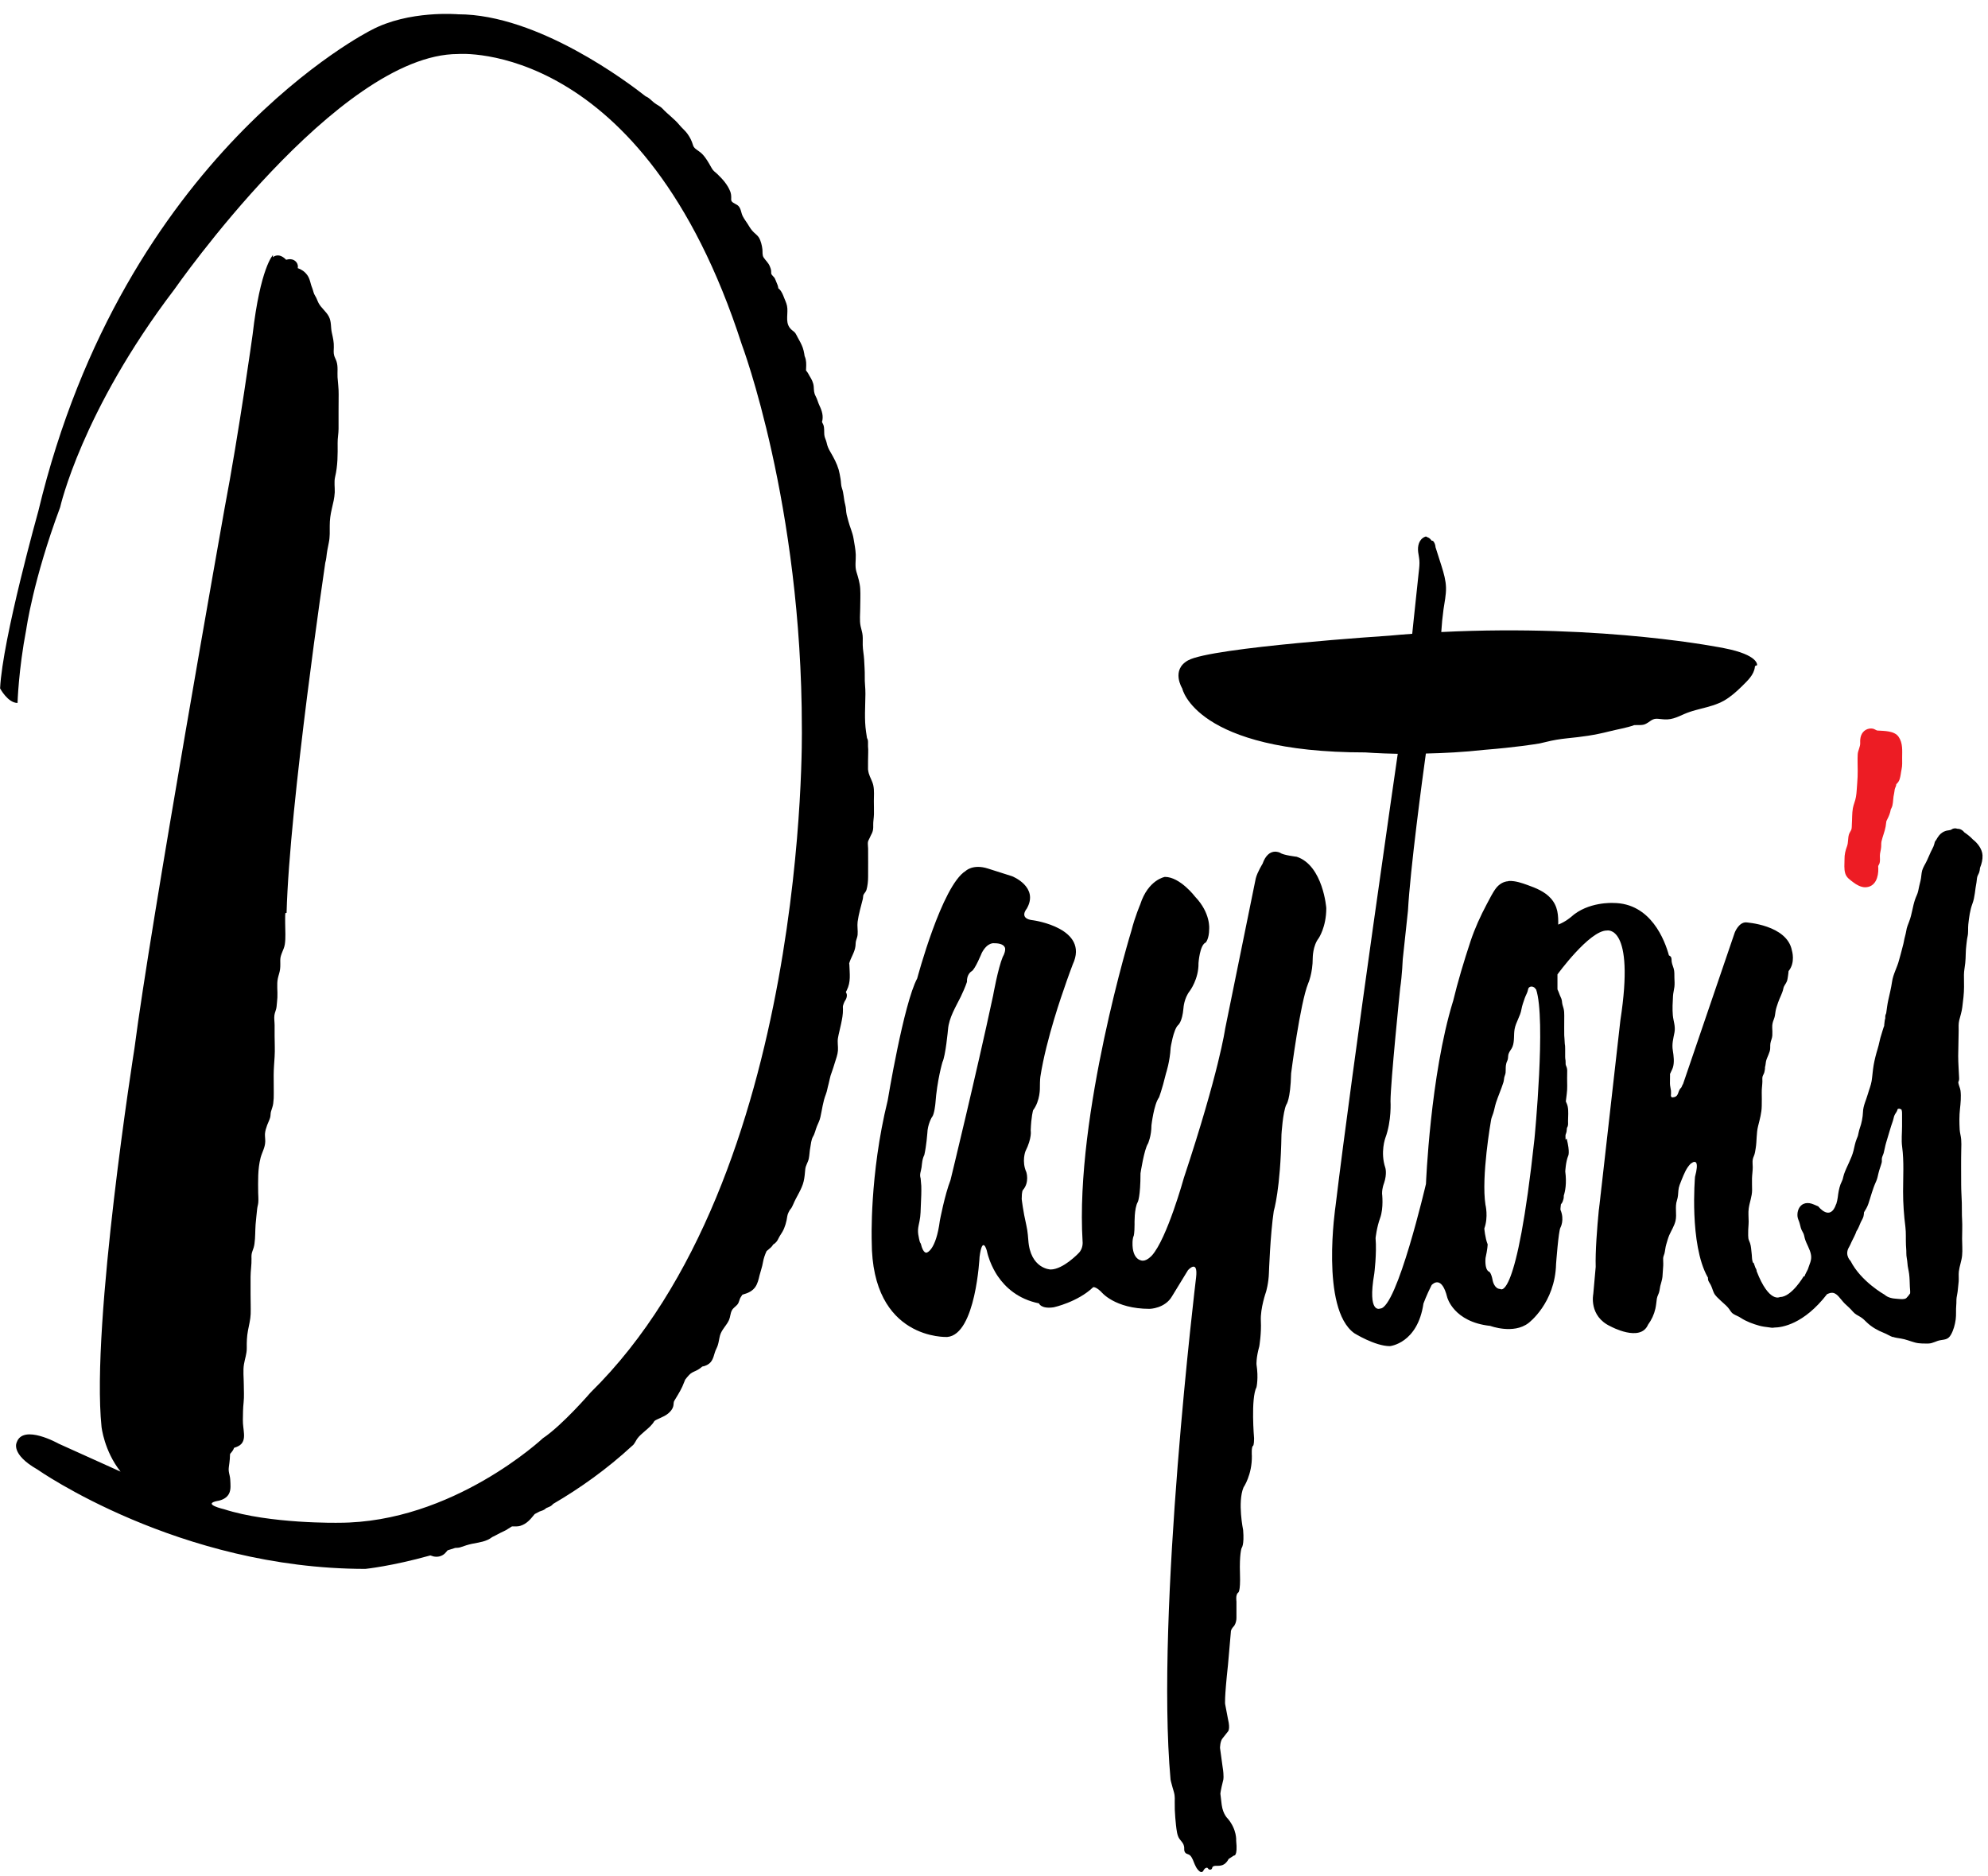
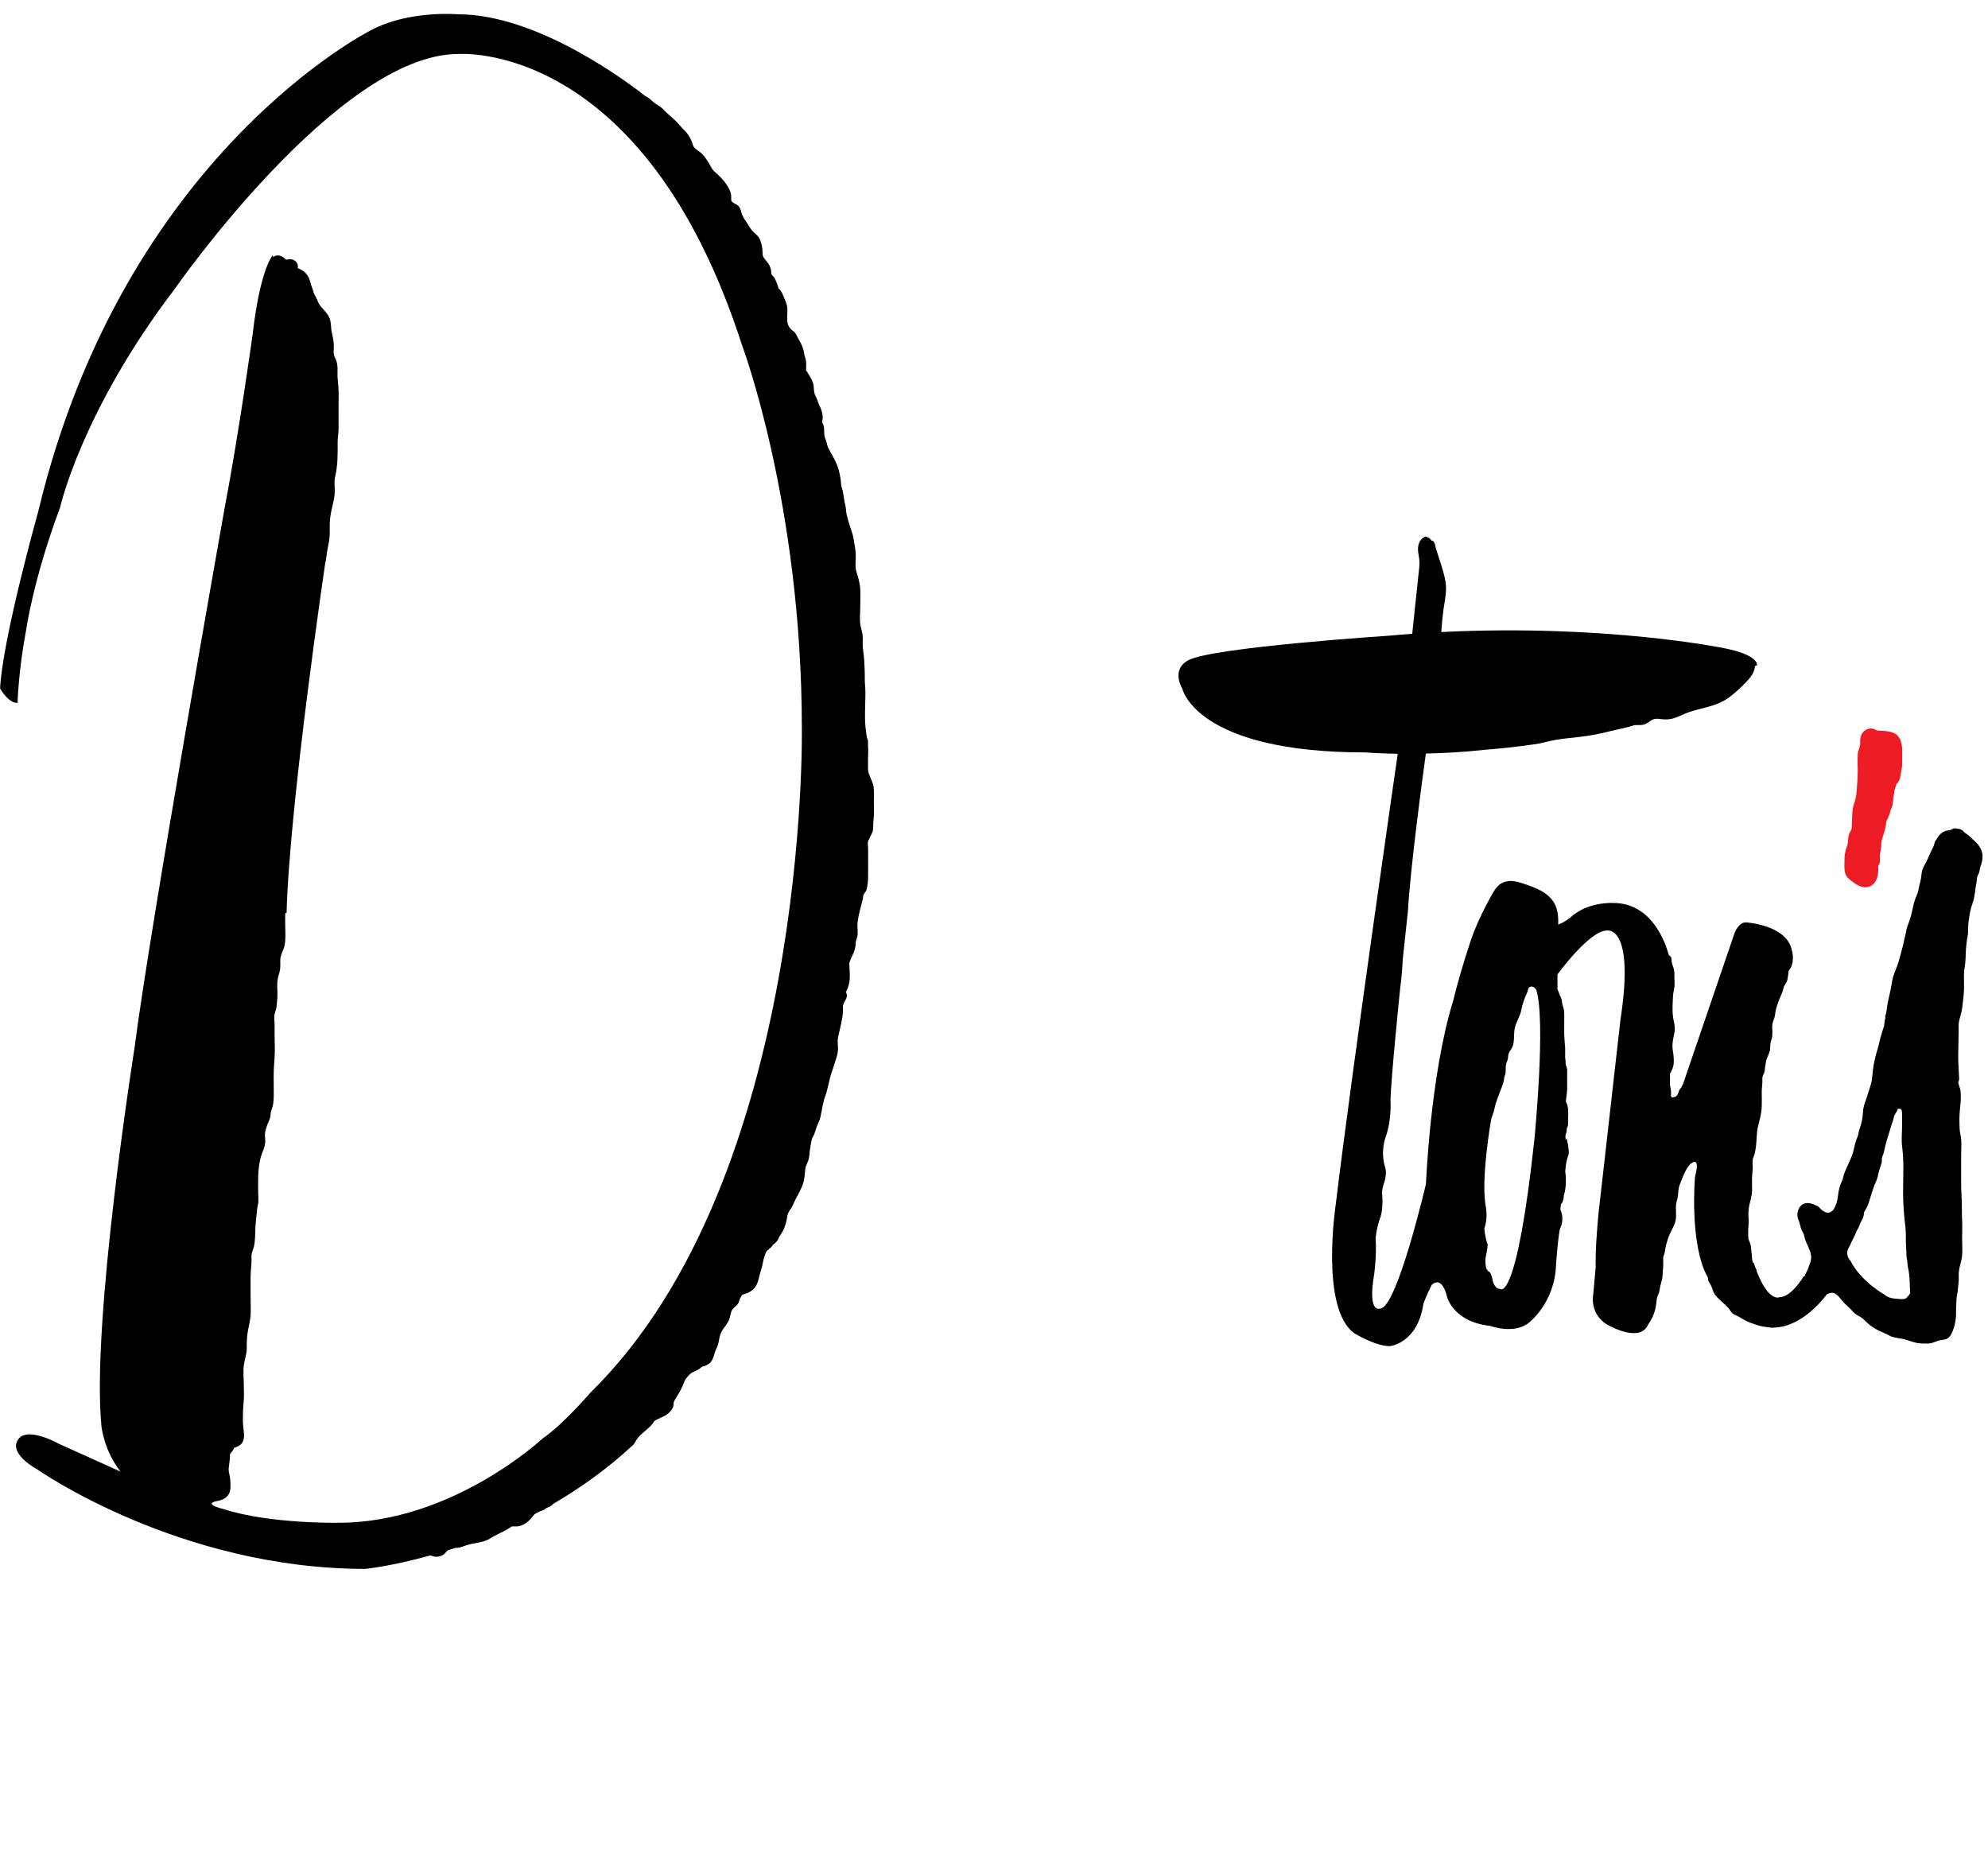
<svg xmlns="http://www.w3.org/2000/svg" version="1.1" id="Layer_1" x="0px" y="0px" viewBox="0 0 2142.1 2021.6" style="enable-background:new 0 0 2142.1 2021.6;" xml:space="preserve">
  <style type="text/css">
	.st0{fill:#ED1C24;}
</style>
  <path d="M941,846.2c-1-4.6-3.6-8.5-4.9-13c-0.4-1.4-0.6-2.9-0.8-4.3c0-6.1,0-12.2,0.2-18.2c0.1-2.2,0-4.4-0.2-6.5v-4.9  c0-1.6-0.4-3-1.1-4.1c-0.3-2.2-0.7-4.3-1-6.6c-2-13.3-0.8-27.6-0.7-41c0.1-6.2-0.9-12.3-0.7-18.5c0.1-6.3-0.4-12.4-0.7-18.7  c-0.3-5.1-1.4-10.3-1.5-15.4c-0.1-3.4,0.2-6.8-0.1-10.2c-0.3-3.6-1.5-6.7-2.2-10.2c-1.3-6.2-0.4-13.4-0.4-19.8  c0-6.8,0.4-13.8,0-20.6c-0.4-6.2-2.3-12.3-4.1-18.2c-1.8-5.9-0.5-12.3-0.7-18.4c-0.2-5.8-1.5-11.7-2.4-17.4  c-1.1-6.7-4-12.4-5.6-18.8c-0.5-2.3-1.3-4.5-1.8-6.8c-0.8-3.6-0.6-7.4-1.6-11c-1.6-5.7-1.5-12.2-3.5-17.6c-1.1-2.9-0.9-6.7-1.5-10.1  c-0.6-3.3-1.1-6.6-2-9.8c-2-6.8-5.3-12.9-8.8-18.9c-2.1-3.5-3.4-6.4-4.2-10.3c-0.6-3-2.3-5.4-2.5-8.5c-0.3-3.5,0.2-7-0.9-10.4  c-0.4-1.1-1.1-2.2-1.6-3.3c1.8-6,0.1-11.9-2.7-17.7c-1.6-3.3-2.3-6.8-4.1-10.1c-2-3.7-1.8-6.3-2.1-10.4c-0.4-4.5-2.3-7.9-4.6-11.6  c-0.9-1.6-1.7-3.3-2.9-4.7c-0.2-0.3-0.4-0.5-0.6-0.8c-0.1-0.1-0.1-0.1-0.2-0.2c0-0.1,0-0.3,0-0.5c0-0.7,0.1-1.4,0.1-2.1  c0.2-4.3,0.3-8.2-1.3-12.2c0,0-0.2-0.4-0.3-0.7c-0.1-0.8-0.3-2.3-0.4-2.5c-0.4-2.2-0.8-4.3-1.6-6.5c-1.4-3.9-3.4-7.5-5.5-11.2  c-0.8-1.5-1.5-3-2.4-4.4c-1.2-1.8-3.1-2.7-4.6-4.2c-6.4-6.2-3.7-14-4.1-22.4c-0.2-4.1-1.7-7.2-3.2-10.9c-1.5-3.7-2.6-7.2-5.5-10.1  c-1.6-1.6-0.9,0-1.2-2c-0.3-1.8-1.1-3.5-1.8-5.2c-0.6-1.5-1.2-3.1-1.9-4.5c-0.9-1.6-3.1-3.1-3.7-4.7c-0.3-0.8,0-2.5-0.2-3.4  c-0.2-1.9-0.9-3.5-1.6-5.2c-1.6-3.6-4.4-5.9-6.5-9.1c-1.6-2.5-1-5.8-1.3-8.8c-0.4-3.8-1.7-9.2-3.7-12.5c-1.8-3-5.1-4.9-7.3-7.6  c-2.1-2.5-3.3-4.7-5-7.4c-1.8-2.8-3.7-5.2-5.2-8.2c-1.8-3.5-1.7-7.7-4.5-10.8c-2-2.2-5.7-2.9-7.4-5.2c-0.8-1.1-0.5-2.6-0.5-3.9  c0-2.4-0.2-4.5-1.1-6.8c-2.9-7.3-8.1-13.1-13.8-18.6c-2.5-2.4-4.3-3.2-6-6.2c-2-3.5-3.9-7-6.2-10.3c-2.3-3.3-4.1-5.5-7.3-7.8  c-3-2.3-5.9-3.5-6.9-7.3c-1.2-4.2-3.2-8.1-5.7-11.6c-2.5-3.6-5.9-6.2-8.7-9.6c-5.4-6.6-12.4-11.4-18.2-17.6  c-2.7-2.9-6.1-4.1-9.1-6.5c-3.3-2.6-5.4-5.4-9.2-6.9c-18.1-14.3-115.8-88.4-202.1-88.4c0,0-53.2-4.7-93.9,17.2  c0,0-266.1,133-358.4,518.1c0,0-38.6,137.7-41.2,191c0,0,8.3,15.7,18.8,15.7c0,0,1-35.5,9.4-79.3c0,0,7.3-53.2,36.5-131.5  c0,0,23-103.3,123.1-234.8c0,0,176.3-253.6,305.7-253.6c0,0,199.3-16.7,305.7,313c0,0,64.7,171.6,64.7,413.4  c0,0,8.3,483.9-227.5,715.6c0,0-30.6,35.5-51.5,49.4c0,0-97.1,91.1-220,91.1c0,0-74.2,1.4-123.6-14.6c0,0-24.2-5.5-7.2-8.9  c0.4-0.1,0.8-0.1,1.2-0.2c4.6-1,9-3.2,11.3-7.5c2.4-4.6,1.6-10.2,1.4-15.1c-0.1-3.2-1.2-6.2-1.6-9.3c-0.4-2.9,0.4-6,0.7-9.1  c0.3-2.6,0.6-5.1,0.6-7.7c0-2,0.2-1.9,1.5-3.4c0.8-1,1.6-2,2.2-3.2c0.2-0.6,0.5-1.1,0.7-1.7c1.7-0.5,4.2-1.6,4.5-1.8  c5.5-2.7,6.6-7.8,6.2-13.5c-0.3-5-1.3-9.8-1.2-14.8c0.1-6.4,0.1-12.6,0.8-18.9c0.7-6.3,0.2-12.8,0.2-19.2c0-7-1-15.1,0.2-22  c1-6.1,3.1-11.1,3-17.4c-0.1-6.5,0.1-12.4,1.3-18.8c1.1-5.9,2.7-11.9,2.9-17.8c0.2-7-0.1-14-0.1-21c0-6.4,0-12.8,0-19.1  c0-6.6,1.2-12.9,1-19.5c-0.1-3-0.1-5.3,1-8.1c1.1-2.7,1.8-5.1,2.2-8c1-6.9,0.7-13.7,1.2-20.6c0.4-5.7,1.2-11.4,1.7-17  c0.2-2.2,1-4.4,1.2-6.7c0.3-3.5,0-7-0.1-10.5c-0.1-12.8-0.6-25.4,2.6-37.9c1.6-6,4.8-10.8,5-17.2c0.1-2.8-0.4-5.6-0.3-8.4  c0.2-3.3,1.3-6.5,2.4-9.6c1-2.7,2.4-5.3,3.2-8.1c0.6-2.1,0.3-4.4,0.9-6.4c0.8-3,2-5.5,2.4-8.7c0.5-3.7,0.7-7.5,0.6-11.3  c-0.1-6.4-0.1-12.8-0.1-19.2c0-6.7,0.6-13.1,1-19.8c0.5-7.5,0-15.1,0-22.7c0-3.8,0-7.6,0-11.4c0-3.5-0.7-7.3-0.2-10.8  c0.4-3.1,2-5.8,2.3-9c0.3-3.3,0.7-6.7,0.9-10.1c0.4-6.8-0.9-13.8,0.5-20.5c0.7-3.4,2-6.5,2.4-10c0.4-3.3,0.2-6.5,0.2-9.8  c0-6.1,4-10.9,4.9-16.9c1.1-7,0.4-14.7,0.4-21.8c0-3.1-0.1-6.2,0-9.3c0-0.9,0.1-1.7,0.2-2.6l1.3-0.2  c3.1-116.9,41.7-377.3,41.7-377.3v0c0.5-1.8,0.9-3.5,1.1-5.4c0.6-5.6,1.5-10.7,2.7-16.2c1.3-6.2,1-12.2,1-18.5  c0-6.2,0.8-11.8,2.2-17.8c1.4-5.9,2.9-11.8,3.2-17.9c0.2-5.6-0.9-11.2,0.4-16.7c2.9-12.2,2.8-24,2.7-36.5c-0.1-5.2,1-10.1,1-15.3  c0-6.3,0-12.5,0-18.8c0-6.1,0-12.1,0.1-18.2c0.1-6.4-0.8-12.4-1.2-18.6c-0.3-5.7,0.7-11.4-1.1-17c-0.7-2.2-2-4.3-2.6-6.6  c-0.7-2.8-0.4-5.8-0.3-8.6c0.2-5.5-0.9-10.2-2.1-15.5c-1.4-6-0.3-12-3.3-17.7c-2.9-5.5-8.3-9.2-11.1-14.6c-1.3-2.5-2-5.2-3.6-7.6  c-1.8-2.7-2-5.5-3.2-8.5c-2-4.7-2.2-9.7-5.4-14c-2.6-3.6-6.1-6-10.2-7.4c0.1-0.5,0.2-1.1,0.2-1.6c0-4.5-3.7-7.8-8-8  c-1.6-0.1-3.2,0.2-4.7,0.6c-1.5-1.6-3.2-2.9-4.9-3.7c-3.1-1.6-6.9-1.2-9.4,1l0.1-2.4c0,0-13.6,13.6-21.9,85.6  c0,0-14.6,105.4-30.3,187.8c0,0-80.3,450.8-97,581.2c0,0-47,296.3-35.5,408c0,0,2.8,25.9,20.5,48.2l-66.7-30.1  c0,0-38.3-21.6-45.2-1.4c0,0-7,12.5,22.3,29.2c0,0,152.3,107.1,353.4,107.1c0,0,28.1-2.8,70-14.5c1.2,0.4,2.3,0.8,3.5,1.1  c4.4,0.9,8.7-0.1,12-3.1c1.4-1.3,2.1-2.5,3.1-3.5c2.7-0.8,5.4-1.7,8.2-2.6c2.1-0.1,4.2-0.1,6.2-0.9c4-1.4,7.6-2.6,11.8-3.5  c8.1-1.7,15.3-2.2,21.9-7.3c4.3-2,8.2-4.4,12.5-6.3c2.8-1.2,5.1-3.1,7.8-4.6c0.3-0.2,0.6-0.4,1-0.6c3.1,0,6.2,0.3,9-0.6  c6.7-2.1,10.6-6.7,14.8-11.9c0.2-0.3,0.5-0.5,0.7-0.8c1.7-0.9,3.4-1.8,5.1-2.7c2.3-0.8,4.7-1.4,6.7-3.2c0.3-0.3,0.5-0.5,0.7-0.6  c0.1,0,0.4-0.1,0.8-0.3c1.3-0.6,2.6-1,3.8-1.7c1-0.6,2-1.5,2.7-2.4c28.8-16.8,57.9-37.4,85.4-62.8c0.4-0.3,0.8-0.6,1.1-1  c1.8-2.1,2.7-4.5,4.3-6.7c2-2.8,5.2-5.4,7.8-7.7c4.3-3.7,7.8-6.5,10.5-11.1c1.8-1.5,4.7-2.4,6.6-3.4c2.9-1.4,5.5-2.5,8.1-4.6  c2.5-2.1,4.7-4.5,5.6-7.8c0.5-1.6,0.3-3.4,0.7-4.9c0.3-1.1,1-1.8,1.6-3c3.6-6,7.1-11.5,9.5-18.2c0.3-0.9,0.7-1.8,1.1-2.7  c1.3-1.7,2.6-3.3,4.1-4.9c2.5-2.6,3.8-3,7.1-4.5c2.7-1.2,5-2.8,7.2-4.7c0.8-0.2,1.7-0.4,2.5-0.6c7.7-2.6,9-7.5,11.1-14.7  c0.8-2.8,2.4-5.1,3.2-7.9c1.1-3.5,1.4-7.1,2.4-10.6c1.8-6.1,7-10.5,9.6-16.3c1.5-3.4,1.4-7.2,3.1-10.4c1.4-2.7,4.1-4.1,6-6.4  c2.1-2.6,1.9-5.6,3.8-8.2c0.5-0.7,1-1.5,1.5-2.3c0.6-0.2,1.2-0.4,1.8-0.6c4.7-1.3,9.3-3.6,12.2-7.8c2.5-3.7,3.5-8.1,4.5-12.4  c1.2-4.8,2.9-9.2,3.7-14.1c0.7-4.2,2.1-8.2,3.9-12.1c1.5-1.4,3.3-2.6,4.9-4.2c0.8-0.8,1.6-1.8,2.2-2.9c0.1,0,0.1-0.1,0.2-0.1  c2.6-1.5,4.4-3.9,5.6-6.6c1.2-2.5,2.7-4.5,4.1-6.9c2.8-4.7,4.6-11.4,5.3-16.8c0.4-2.6,1.6-4.8,2.9-7c1.7-1.8,2.7-3.9,3.6-6.1  c3.4-8.2,9.2-16,11.2-24.7c1-4.2,1.3-8.7,1.7-13c0.4-4.1,3-7.4,3.8-11.4c0.8-3.9,0.8-8,1.6-11.9c0.7-3.7,1-8.3,2.8-11.5  c2.2-3.6,2.8-7.7,4.4-11.5c1.4-3.4,2.9-6.1,3.7-9.8c1.9-8.4,2.7-16.5,5.9-24.6c1.4-3.7,1.8-7.3,2.9-11c1.1-4,1.6-8.2,3.2-12.1  c1.3-3.5,2.4-7.1,3.5-10.7c1.3-4.2,3.1-8.9,3.4-13.3c0.3-4.5-0.7-9,0-13.4c0.9-5.2,2.4-10.3,3.4-15.4c1.1-5.3,2.1-10.1,2-15.6  c0-1.9-0.3-3,0.2-4.4c0.5-1.7,1-2.9,1.6-4.1c0.4-0.6,0.8-1.3,1.2-2c0,0,0,0,0,0c0,0,0,0,0,0c0.3-0.6,0.6-1.2,0.8-1.9  c0.8-2.5,0.4-4.6-0.7-6.2c0.3-0.6,0.7-1.3,1-1.9c4.6-9.2,3.1-17.6,2.8-27.5c0-0.5-0.1-1-0.2-1.5c1.8-6.4,6-11.9,6.8-18.8  c0.2-1.9,0.1-3.8,0.6-5.6c0.6-2.2,1.5-4.2,1.7-6.5c0.4-4.6-0.6-9.4,0-14c1.1-8.2,3.6-16.5,5.6-24.5c0.3-1,0.3-3.6,0.6-4.2  c0.8-1.9,2.6-3.3,3.3-5.5c1.3-4.5,1.8-9.6,1.8-14.2c0.1-10.1,0-20.3,0-30.4c0-2.1-0.5-4.9-0.2-7c0.2-1.4,1.2-2.9,1.8-4.3  c0.8-2,1.8-3.6,2.7-5.6c1.2-2.7,1.3-5.4,1.2-8.2c-0.1-4.1,0.7-7.8,0.8-11.9c0.1-4.7-0.1-9.5-0.1-14.3  C941.6,857.9,942.2,851.8,941,846.2z" />
-   <path d="M1397.2,923.1c0,0-14.6-1.7-17.7-4.2c0,0-12.5-7-19.1,11.8c0,0-5.6,9-7.3,15.7l-33,162.1c0,0-6.3,45.6-44.5,160.7  c0,0-18.1,65.4-34.4,83.5c0,0-4.9,5.6-9.7,5.6c0,0-11.9,0.7-11.2-20.1c0,0,0.1-4.3,1.3-6.7c0,0,0.9-2.7,0.9-12.4  c0,0-0.5-17.3,3.5-24.1c0,0,2.9-5.7,2.9-30.8c0,0,3.9-25.8,8.1-32.1c0,0,3.7-8.1,3.7-19.6c0,0,2.6-22.7,8.1-30c0,0,3.1-7.6,7.6-26.1  c0,0,4.2-12.5,5-27.7c0,0,2.9-19,7.8-24c0,0,4.7-3.1,6-18.5c0,0,0.5-10.4,6.8-18.5c0,0,9.7-12.8,9.4-30c0,0,1.3-19.6,7.8-22.2  c0,0,3.7-3.9,3.7-14.6c0,0,1.8-17-15.1-34.7c0,0-16.2-21.4-32.6-21.4c0,0-18,2.9-26.6,29.7c0,0-5.7,13.3-9.4,27.9  c0,0-61,199-52.7,335.2c0,0,1,7.3-4.2,12.5c0,0-16.7,17.7-30.3,17.7c0,0-21.9-0.5-24-31.8c0,0-0.6-9.7-2.1-15.8  c-3.6-15.5-5-28.3-5-28.3c0-8.9,1.3-9.7,1.3-9.7c7.3-8.3,3.7-19.3,3.7-19.3c-5.2-11.5-1-22.4-1-22.4c7.3-14.6,5.7-22.4,5.7-22.4  c0.5-15.1,2.6-21.9,2.6-21.9c7.8-10.4,7.3-24.5,7.3-24.5c0-8.3,0.5-11.5,0.5-11.5c6.3-41.2,25-93.4,25-93.4  c4.7-14.1,9.9-27.7,9.9-27.7c18.3-39.1-42.3-47.5-42.3-47.5c-16.7-1.6-7.3-12.5-7.3-12.5c13.6-23.5-15.7-35-15.7-35l-26.1-8.3  c-16.2-5.2-24,2.6-24,2.6c-25.6,15.7-52.2,115.8-52.2,115.8c-14.6,27.1-31.8,131.5-31.8,131.5c-19.8,80.3-17.2,151.8-17.2,151.8  c0,107,81.4,103,81.4,103c30.8-2.6,34.8-86.3,34.8-86.3c3.1-23.8,7.8-6.8,7.8-6.8c3.3,15.7,11.9,27.7,11.9,27.7  c8.2,12,21.8,24.6,44.3,29.2c0,0,2.1,6.3,16,4.2c0,0,25.7-5.6,42.4-21.6c0,0,2.4-1.1,8.7,5c0,0,14.3,18.3,52.2,18.3  c0,0,16.7-0.3,24.3-13.9l17-27.8c0,0,11.1-12.5,8.7,8c0,0-43.8,360.7-27.5,540.9c0,0,0.5,2.8,2.2,8.6c0.7,2.5,1.6,5,2,7.5  c0.4,2.6,0.4,5.4,0.3,8c-0.1,5.7,0.1,11.4,0.6,17c0.5,5.3,0.9,10.7,1.9,16c0.5,2.4,1.2,4.9,2.7,6.9c1.4,2,3.2,3.6,4.2,5.9  c0.4,1,0.7,2.1,0.8,3.1c0.1,1.3-0.1,2.6,0.2,3.8c0.3,1.2,1,2.3,2.1,2.9c0.9,0.5,2,0.7,2.7,1.1c1.4,0.7,2.3,1.8,3.1,3.2  c1,1.6,1.6,3.2,2.2,4.8c1.5,3.7,3.1,7.6,6.3,10.1c1.2,1,3.1,1,3.9-0.5c0.7-1.3,1.6-2.8,3-3.3c1-0.4,1.8-0.1,2.2,0.7  c0.5,1,1.8,1.4,2.8,1.2c1.1-0.3,1.7-1.3,1.8-2.4c0-0.4,0.8-0.9,1.2-1.2c1.3-0.6,2.8-0.5,4.2-0.5c2.8,0,5.5-0.3,7.8-2  c1.9-1.4,3.3-3.3,4.4-5.4l5.7-3.7c0,0,4.2,1.4,2.4-16c0,0,1-11.8-9-23.7c0,0-5.2-4.5-6.6-15l-1.4-11.8c0,0,0-2.8,3.1-15  c0,0,1-3.5-0.7-13.9l-2.8-20.5c0,0,0-7.7,3.1-10.8l5.2-6.6c0,0,3.1-2.1,0.3-13.6l-3.1-16.3c0,0-1-4.5,3.1-42.4l3.1-35.5  c0,0-0.3-2.4,3.5-6.3c0,0,2.6-3.5,2.5-9l0-17.4c0,0-1.1-7,1.7-9.4c0,0,2.8,0.3,2.1-20.5c-0.7-20.9,1.7-27.5,1.7-27.5  s3.1-3.1,1.7-19.5c0,0-6.2-29.9,0.4-45.9c0,0,9.4-13.6,9-34.1c0,0-0.7-10.1,1.4-10.8c0,0,1-1,1-8c0,0-3.7-43,2.6-55.1  c0,0,2.3-9.6,0-24.5c0,0-0.5-7,3-19.5c0,0,2.4-13.9,1.7-27.5c-0.7-13.6,5.6-31.3,5.6-31.3s2.8-9.4,3.1-20.5c0,0,1.4-41,5.2-66.4  c0,0,7.3-23.7,8.3-82.4c0,0,1.4-24,5.2-32.3c0,0,4.5-4.9,5.2-33.7c0,0,9.7-75.8,18.4-97c0,0,4.9-10.8,4.9-27.5c0,0,0-12.9,6.3-21  c0,0,8.3-12,8.3-32.5C1429.2,978.8,1425.7,932.5,1397.2,923.1z M1083.1,1022.6c0,4.2-2.6,8.3-2.6,8.3c-5.2,12.5-10.4,41.7-10.4,41.7  c-18.3,85.6-45.9,198.8-45.9,198.8c-6.3,16.2-11.5,43.8-11.5,43.8c-4.2,32.3-14.1,34.4-14.1,34.4s-3.7,1.8-6.4-9.6  c-1.2-1.5-1.5-3.6-1.9-5.3c-0.7-3.2-1.3-6.5-1.1-9.8c0.2-3.1,1-6.2,1.6-9.2c1.3-6.1,1.2-12.5,1.5-18.7c0.3-6.4,0.6-12.9,0.4-19.3  c-0.1-2.6-0.6-5.4-0.7-8.1c-0.6-1.8-0.7-3.7-0.3-5.8c0.4-2,1-4,1.3-6.1c0.3-2.1,0.4-4.3,0.8-6.4c0.4-2.5,1.1-4.8,2.2-7  c2.2-9.6,3.2-23,3.2-23c0.3-10.2,5-17.7,5-17.7c2.6-2.6,3.7-14.6,3.7-14.6c1.8-25,7.6-44.6,7.6-44.6c3.4-6.8,6-35.2,6-35.2  c1-12.8,8.6-24.8,13.6-35c0.2-0.4,0.4-0.8,0.6-1.3c4.5-9.4,6.2-14.9,6.2-14.9c-0.3-8.6,5-11.5,5-11.5c3.7-1.8,11-19.8,11-19.8  c6.3-12,13.6-10.4,13.6-10.4C1083.7,1016.3,1083.1,1022.6,1083.1,1022.6z" />
  <g>
    <path d="M1721.3,1318.9C1721.2,1319.6,1721.2,1319.6,1721.3,1318.9L1721.3,1318.9z" />
-     <path d="M1722,1312.6c-0.1,1.3-0.3,2.6-0.4,3.6C1721.7,1315.2,1721.8,1314,1722,1312.6z" />
    <path d="M1722.2,1310.3c0-0.1,0-0.2,0-0.3c0,0,0,0.1,0,0.1C1722.3,1310.2,1722.2,1310.2,1722.2,1310.3z" />
    <path d="M1722.2,1310.3c-0.1,0.8-0.2,1.6-0.3,2.3C1722.1,1311.9,1722.1,1311.1,1722.2,1310.3z" />
    <path d="M1723.1,1302.5c1.3-11.9,2.8-25.8,2.8-25.8S1724.6,1287.7,1723.1,1302.5z" />
    <path d="M1721.5,1317.1c-0.1,0.5-0.1,0.9-0.1,1.3C1721.4,1318,1721.4,1317.6,1721.5,1317.1z" />
    <path d="M2136.2,921.6c-0.3-6.6-5.2-13.2-10.5-17.2c-2.6-2.9-5.8-5.3-9-7.5c-1.8-2.4-4.5-4-7.4-3.9c-2.2-0.8-4.6-0.7-6.5,0.7   c-1.3,1-4.2,0.9-6.1,1.5c-2.9,0.9-5.2,2.5-7.1,4.7c-1.3,1.6-2.4,3.3-3.4,5.2c-0.9,0.9-1.5,2-1.7,3.2c-0.1,0.4-0.2,0.8-0.3,1.2   c-0.3,0.8-0.6,1.6-0.8,2.4c-0.9,2.1-2,4-3,6.1c-1.4,3-2.6,6.1-4.1,9.2c-1.6,3.5-4,6.9-5.1,10.6c-1,3.6-0.9,7.5-1.8,11.1   c-0.9,3.7-1.8,7.2-2.5,11c-0.6,3.2-2.4,6.2-3.4,9.3c-2.6,7.6-3.3,15.7-6.2,23.3c-1.3,3.5-2.8,6.8-3.3,10.6   c-0.6,3.8-1.9,7.3-2.5,11.1c-0.5,3.2-1.7,6.6-2.4,9.8c-0.8,3.5-1.9,6.8-2.8,10.3c-2,8.1-6.4,15.1-7.6,23.6   c-1,6.8-2.6,13.2-4.1,19.9c-1,4.6-1.5,9.2-2.2,13.9c-0.6,1.1-1,2.4-1,3.9c0,0.5,0,1.1,0,1.7c-0.3,0.8-0.5,1.7-0.6,2.5   c-0.1,1.4-0.4,2.8-0.5,4.2c-0.1,0.8-0.1,1.1,0,1.2c-0.1,0.3-0.3,0.8-0.6,1.5c-0.9,2.4-1.5,5-2.3,7.4c-1.9,5.4-2.6,11-4.3,16.3   c-1.7,5.5-3.2,11.4-4.2,17.1c-1,5.8-1.3,11.6-2.2,17.3c-0.8,4.8-2.8,9.4-4.1,14.1c-1.8,6.4-5,12.4-5.2,19.2   c-0.2,5.6-1.5,12.2-3.4,17.4c-1,2.8-1.4,5.6-2.1,8.4c-0.5,1.2-0.9,2.3-1.4,3.5c-1.6,4-2.3,8.2-3.3,12.3   c-2.2,8.8-7.2,16.8-10.2,25.3c-0.7,1.9-0.9,3.8-1.5,5.7c-0.6,1.8-1.6,3.5-2.3,5.3c-1.7,4.7-2.4,9.2-3,14.2   c-0.3,2.4-0.9,4.8-1.6,7.1c-0.1,0.1-0.1,0.2-0.2,0.2c-6.3,18.7-18.7,2.9-19.2,2.3c0,0,0,0,0,0c0,0,0,0,0,0c-1.6-0.7-3.2-1.3-4.7-2   c-6.3-2.8-12.9-2.2-16.3,4.5c-1.2,2.5-1.6,5.3-1.4,8c0.2,3,1.8,5.3,2.4,8c0.8,3.3,1.4,6.2,3.2,9.1c1.5,2.4,1.6,4.2,2.3,6.9   c1.7,6.1,5.7,11.5,6.7,17.9c0.9,5.7-1.6,9.6-3.2,14.8c0,0.2-0.1,0.3-0.1,0.4c-1.2,2.6-2.9,5.2-3.8,8l-0.8-0.3   c0,0-13,22.4-25.6,22.4c0,0-11.7,6.8-25.1-27.9c0-0.8-0.1-1.6-0.6-2.4c-0.3-0.5-0.6-1.1-0.9-1.7c-0.5-1.5-1-3-1.6-4.6   c0,0-0.4-0.2-0.9-0.6c-0.2-0.5-0.4-1-0.5-1.6c-0.7-2.6-0.5-5.7-0.9-8.4c-0.5-3.7-0.5-7.3-1.7-10.9c-0.6-1.8-1.5-3.3-1.8-5.1   c-0.3-2-0.2-4.1-0.2-6.1c-0.1-4.1,0.5-8,0.5-12.1c0-4.7-0.6-9.6,0.1-14.2c0.9-6.5,3.6-13,3.6-19.6c0-4.2-0.2-8.3-0.1-12.5   c0.1-4.1,0.8-8.1,0.8-12.2c-0.1-4.5-0.8-7.5,1.1-11.7c1.3-2.9,1.6-5.8,2.1-8.8c1.3-8,0.6-16.1,2.6-23.9c1.8-7.2,3.8-14.1,3.9-21.6   c0.1-4.8,0.1-9.6,0-14.4c-0.1-4,0.6-7.9,0.7-11.9c0.1-1.9-0.3-3.6,0.2-5.4c0.5-1.6,1.5-3,1.9-4.6c0.4-1.7,0.8-3.6,0.7-5.4   c0.2-0.7,0.4-1.5,0.5-2.2c0.3-2.9,0.6-4.9,1.7-7.6c1-2.4,2.1-4.9,2.9-7.4c0.9-2.8,0.3-5.4,0.7-8.3c0.4-3,1.9-5.5,2.1-8.6   c0.2-2.9,0-5.9-0.1-8.7c-0.1-3.5,0.5-5.8,1.8-9c1.2-2.9,1.3-5.6,1.8-8.6c0.5-3.2,1.7-6.2,2.7-9.3c1.7-5.1,4.7-10,5.7-15.2   c0.6-3.1,2.7-4.9,3.8-7.7c0.7-1.8,0.9-4,1.2-5.8c0.2-1.5,0.5-3.3,0.6-5.2c7.7-9.3,3.6-22.2,3.6-22.2c-5.2-27.7-49.6-30.3-49.6-30.3   c-7.8,0-12,11-12,11l-55.6,162.9c-0.7,1.2-1.3,2.4-1.8,3.8c-0.7,0.7-1.3,1.5-1.9,2.3c-1.5,2.4-1.6,6-4.2,7.6   c-1.3,0.8-2.8,0.9-4.3,1c-0.4-0.5-0.7-1-1-1.5c0.1-1.9,0.3-3.9,0.1-5.7c-0.3-2.8-1.1-5.1-1.1-7.9c0.1-3.1,0.1-6.2,0.1-9.2   c0-0.3,0-0.5-0.1-0.8c1-2.5,2.4-4.7,3.2-7.2c1.7-5.5,0.8-12.6-0.1-18.2c-1.2-7,0.5-12.8,1.8-19.6c1.2-6.8-1.2-11.9-1.8-18.4   c-0.6-6.7-0.2-14.2,0.2-20.9c0.2-3.3,1.1-6.4,1.5-9.7c0.4-3.2,0.1-6.5,0-9.7c-0.1-3.4,0.2-6.8-0.8-10.1c-1.1-3.6-2.4-6-2.3-10   c0-2.2-1.2-3.5-2.8-4.1c-4.3-15.8-19.3-56.5-60.1-56.5c0,0-27.1-1.6-45.4,15.1c0,0-6.2,5.4-13.8,8.2c0.1-4.8,0-9.7-1-14.5   c-1.1-5.2-3.5-10-7.1-13.9c-6.5-7.2-15.9-11-24.9-14.2c-6.4-2.3-13-4.6-19.9-4.4c-0.4,0-0.8,0.1-1.1,0.3c-5,0.3-9.6,3.2-12.8,7.2   c-2.1,2.7-3.8,5.6-5.4,8.5c-1.7,3.1-3.3,6.2-4.9,9.2c-6.8,12.8-12.7,25.8-17.3,39.5c-7.1,21.5-13.7,43.3-19,65.3l0-0.2   c-24.5,79.7-29.1,196.6-29.1,196.6s-31.3,134.3-49.4,134.3c0,0-13.9,6.3-6.3-37.6c0,0,2.8-21.6,1.4-38.3c0,0,1.2-11.6,4.9-21.6   c4-11,2.1-26.4,2.1-26.4c0-6.3,2.1-11.1,2.1-11.1c3.5-10.4,1.4-16.7,1.4-16.7c-5.6-16.7,0-32,0-32c7-18.8,5.6-39.7,5.6-39.7   c0-20.2,10.4-121.7,10.4-121.7c2.1-13.9,2.8-31.3,2.8-31.3l5.6-52.2c2.4-44.4,15.6-143,19.3-169.4c18.9-0.4,40.5-1.5,63.2-4   c33.7-2.7,54.9-6.1,59.4-6.9c0.3,0,0.6-0.1,0.9-0.2c2-0.4,4-0.9,6-1.4c7.5-1.9,14.9-3.1,22.6-3.9c7.7-0.8,15.3-1.6,22.9-2.8   c7.7-1.2,15.3-2.8,22.8-4.7c8.2-2.1,18.8-3.8,26.7-6.7c1.1-0.1,2.2-0.1,3.3-0.1c2.3,0,4.6,0.1,6.8-0.4c1.9-0.5,3.7-1.5,5.3-2.6   c1.5-1,3.1-2.3,4.8-3c1.8-0.8,3.8-0.9,5.7-0.7c4.2,0.3,5.8,0.8,10,0.6c4.3-0.2,8.4-1.6,12.4-3.3c3.9-1.7,7.7-3.5,11.7-4.8   c4-1.4,8.2-2.4,12.3-3.5c8.3-2.1,16.8-4.3,24.3-8.5c7.4-4.2,13.8-10,19.8-15.9c5.7-5.7,12.6-11.9,13.6-20.4c0-0.3,0-0.7,0.1-1   l2.3-1c0,0,2.1-11-35.5-18.3c0,0-127.2-26.2-304.8-17.4c0.5-8.2,1.3-16.3,2.4-24.4c1.1-7.8,2.9-15.6,2.7-23.5   c-0.2-7.8-2.4-15.4-4.7-22.8c-2.2-6.9-4.4-13.8-6.6-20.7c-0.1-2.1-0.8-4.2-2-6c-0.6-0.8-1.5-1.2-2.3-1.1c-1-1.7-2.7-3.2-4.6-3.7   c-0.6-0.6-1.5-0.9-2.3-0.5c-6.7,2.7-8.3,10-7.5,16.5c0.5,4,1.5,7.8,1.4,11.8c0,4-0.6,7.9-1,11.9l-5.2,49   c-0.5,5.2-1.1,10.3-1.6,15.4c-8.1,0.6-16.2,1.2-24.5,2c0,0-191.7,12.5-217,26.6c-18.8,10.4-6.3,30.3-6.3,30.3s14.1,68.9,197.2,68.9   c0,0,13.5,1.1,35,1.5c0,0-48.9,337.1-67,487c0,0-16.7,110.9,20.2,137.3c0,0,22.3,13.9,38.3,13.9c0,0,29.9-2.8,36.2-45.9   c0,0,3.4-9.3,8.8-19.9l0.2-0.2c1.6-1.6,10.8-10,16.6,13.4c0,0,6.8,26.6,46.4,30.8c0,0,25,9.4,41.2-3.1c0,0,28.7-21.4,29.7-63.7   c0,0,2.6-35.5,4.7-39.1c0,0,4.7-8.3,0-19.3c0,0,0-2.6,0.5-5.7c0.1-0.1,0.1-0.2,0.2-0.3c0.6-0.9,1.2-1.5,1.6-2.5   c0.8-2.1,1.4-3.9,1.3-6.2c0-0.2,0-0.3,0-0.5c1.5-4.5,3.3-13.2,1.6-26c0,0,0.5-10.4,3.1-16.7c0,0,2.3-3.4-1.6-18.8l-1.2,1.3   c0-0.6,0-1.3,0-1.9c0-1-0.2-2.3,0-3.3c0.3-1.2,0.9-2.2,1.1-3.5c0.2-1.3,0.3-2.7,0.4-4c0.2-0.4,0.5-0.9,0.7-1.4c0.8-1.9,0.5-4,0.5-6   c0-5.2,0.7-10.7-0.4-15.8c-0.4-1.9-1.2-3.6-2-5.4c0-0.2,0-0.4,0.1-0.7c0.3-2.4,0.6-4.9,0.9-7.3c0.8-5.6,0.4-11.3,0.4-16.9   c0-2.8,0.1-5.5,0.1-8.3c0-1.2-0.2-2.4-0.6-3.6c-0.4-1.1-1-2.2-1.1-3.4c-0.1-1.3,0.1-2.6-0.1-3.9c-0.2-1.2-0.4-2.3-0.4-3.6   c0-2.8,0-5.6,0-8.5c0-1.2,0-2.5-0.1-3.7c-0.2-1.2-0.4-2.3-0.4-3.5c0-2.6-0.4-5.2-0.5-7.8c-0.1-5.7,0-11.4,0-17.1   c0-2.7,0.1-5.4-0.1-8.1c-0.2-2.8-1-5.2-1.8-7.8c-0.4-1.4-0.4-2.7-0.6-4.1c-0.2-1.5-0.7-2.8-1.4-4.2c-1.2-2.4-1.8-5-3.1-7.5   c-0.4-0.7-0.3-1.5-0.3-2.5c0-1.5,0-3,0-4.4v-9.9c0,0,34.4-47.3,53.2-47.3c0,0,30.6-7,14.6,96.7c0,0-16.7,147.3-22.5,198.8   c0,0.2,0,0.4-0.1,0.6c-0.1,0.6-0.1,1.1-0.2,1.7c0,0,0,0.1,0,0.1c-0.1,0.6-0.1,1.2-0.2,1.7c0,0.3-0.1,0.6-0.1,0.9c0-0.2,0-0.3,0-0.5   c-0.3,2.7-0.6,5.2-0.8,7.5c0.2-1.8,0.5-4.1,0.7-6.7c-1.9,19.4-3.9,45.2-3.4,61.6l-2.6,29.2c0,0-5.2,24,18.8,35   c0,0,31.9,17.4,40.2-1.9c3.8-5.2,6.5-11,7.9-17.2c0.8-3.6,1.1-7.3,1.6-10.9c0.5-3.1,2.3-5.3,2.8-8.5c0.4-3.3,1.2-6.8,2.2-9.9   c1.1-3.6,1.2-6.6,1.4-10.4c0.1-3.1,0.6-6.1,0.5-9.2c0-1.9-0.2-3.8-0.1-5.6c0.1-1.8,0.9-3.2,1.4-5c0.8-3.2,0.9-6.4,1.9-9.7   s1.9-6.8,3.2-9.9c2.2-5,5.5-10.1,6.8-15.5c1.7-7.3-0.9-15.1,1.6-22.3c1.1-3.4,1.3-6.9,1.5-10.4c0.3-4.2,2-7.8,3.5-11.6   c2.6-6.3,5.1-13,10.1-17.7c0.8-0.2,1.4-0.7,2-1.2c2.7-1.2,6.8-1,2.3,15.7c0,0-6.3,72.5,13.6,108l0.3,0.3c0.1,1,0.1,2.2,0.3,3.1   c0.6,1.8,1.8,3.2,2.6,4.8c1.5,2.8,2.2,5.9,3.5,8.7c1.6,3.5,4.9,6,7.6,8.7c2.4,2.4,5.4,4.6,7.6,7.2c2.1,2.3,3,5.1,5.8,6.9   c2.6,1.7,5.5,2.5,8.1,4.3c5.9,3.9,13.1,6.5,19.9,8.4c3.3,0.9,6.5,1.3,9.8,1.7c2.4,0.3,4.2,0.8,6.3,0.3c8.2-0.1,31.7-3.4,56.9-36   c2-0.8,4-1.8,6.3-1.4c2.6,0.4,4.8,2.4,6.3,4.1c2.2,2.4,4.1,5.1,6.4,7.4c3.2,3,6.1,5.5,8.9,8.8c2.2,2.6,5,3.9,7.9,5.6   c2.9,1.7,4.7,3.7,7.1,6c5.1,4.9,11.6,8.6,18.2,11.2c3.4,1.3,6.4,3.4,9.8,4.6l-0.1-0.3c2.7,1,5.7,1.3,8.6,1.8   c5.3,0.8,10.1,2.9,15.3,4.3c4.7,1.3,9.6,1.1,14.5,1.1c4.9-0.1,8.4-2.9,13.1-3.6c5-0.8,8.3-0.9,11.1-5.8c2.8-4.7,4.5-11.2,5.2-16.5   c0.7-5.1,0.1-10.2,0.6-15.4c0.3-2.8,0-5.6,0.4-8.3c0.4-2.8,1.1-5.5,1.3-8.3c0.2-3,0.7-5.8,0.9-8.8c0.3-3.6-0.2-7.3,0.2-10.9   c0.7-5.8,2.9-11.2,3.5-17.1c0.6-6,0-12.2,0-18.2c0-6.8,0.4-13.8,0-20.6c-0.4-6-0.1-12-0.3-18c-0.2-6.6-0.7-13.1-0.7-19.7   c0-12.8-0.2-25.6,0.1-38.4c0.1-3.5,0.2-7-0.1-10.5c-0.3-3.5-1.4-6.9-1.6-10.4c-0.4-7.1-0.5-15.1,0.3-22.1   c0.7-6.3,1.4-13.5,0.6-19.8c-0.4-2.9-1.8-5.4-2.3-8.2c-0.1-0.4-0.1-0.8-0.1-1.1c0.6-1.1,1-2.5,0.9-4.2c-0.3-7.9-1-15.9-1-23.9   c0-9.1,0.5-18.1,0.5-27.2c0-3.8-0.3-7.5,0.6-11.2c1.2-4.8,2.7-9.2,3.3-14.1c0.9-7.3,1.9-14.6,1.9-22c0-4.3-0.1-8.6-0.1-12.9   c0-4.3,1-8.5,1.4-12.8c0.7-6.6,0.3-13,1.2-19.5c0.4-3,0.6-6.1,1.3-9.1c1-4.4,0.3-8.7,0.8-13.1c0.8-7.3,1.8-15.2,4.4-22.1   c2.8-7.4,2.8-15.3,4.4-23c0.4-2,0.3-4.2,0.9-6.2c0.5-1.7,1.6-3.2,2.1-4.9c0.4-1.4,0.7-3,0.8-4.6   C2135.3,930.6,2136.4,926.2,2136.2,921.6z M1653.4,1227.1c-19.3,178.4-36.8,161.7-36.8,161.7c-6.3,0-8.1-8.6-8.1-8.6   c-1.8-10.2-4.4-10.2-4.4-10.2c-4.7-2.9-3.4-14.6-3.4-14.6c2.1-9.4,2.3-14.6,2.3-14.6c-2.9-7.3-3.6-17.2-3.6-17.2   c4.5-12.5,1.2-25.6,1.2-25.6c-4.7-30.3,5.9-90.3,5.9-90.3c0.3-2.9,1.6-5.6,2.5-8.3c1.2-3.8,1.8-7.7,3-11.4   c2.4-7.3,5.6-14.4,7.9-21.7c0.6-1.8,0.6-3.7,1-5.6c0.4-1.7,1.2-3.1,1.4-4.9c0.3-3.4-0.2-6.9,0.8-10.2c0.4-1.6,1.2-2.7,1.6-4.4   c0.4-1.9,0.2-3.8,0.8-5.7c0.9-2.8,3.1-4.9,4.2-7.6c2.4-6.1,1.2-12.7,2.3-19c1.3-7.5,6.2-14,7.4-21.5c0.7-4.1,2.3-8.2,3.6-12.1   c1.1-3.2,2.9-5.7,3.5-9.1c0.8-4.7,6.7-3.9,8.3-0.3l0.3-0.1C1666.1,1097.7,1653.4,1227.1,1653.4,1227.1z M2058.2,1393.5   c-0.6,1-1.4,2-2.2,3c-1.4,1.6-2.1,2.7-3.9,3c-2.4,0.5-5.6,0.1-8-0.1c-4.8-0.3-9.7-1.1-13.4-4.4c0,0-25.5-14.2-36.7-36.4   c0,0-6.2-5.8-2.3-13.7c0.6-1.2,1.5-2.6,2.1-4c1.7-4.1,4-7.9,5.7-12c0.3-0.7,0.6-1.5,0.8-2.2c2.1-3,3.2-6.4,4.7-9.8   c0.9-2.1,2.3-3.9,2.9-6.2c0.4-1.5,0.5-3,0.6-4.5c1.8-2.9,3.6-5.9,4.7-9.2c2.7-8,4.7-16.3,8.3-24c1.3-2.8,1.9-6,2.6-9   c0.9-3.9,2.4-7.4,3.4-11.2c0.4-1.4,0.1-2.8,0.2-4.3c0.2-2.2,1.4-4.1,2-6.2c1-3.7,1.5-7.4,2.6-11c2.5-8,4.6-16.1,7.4-23.9   c0.6-1.7,0.8-3.7,1.5-5.4c0.7-1.8,2.1-3.3,2.9-5.1c0.2-0.5,0.4-1.2,0.6-1.8c0.7-0.5,1.5-0.7,2.4-0.4c0.4,0.1,1.1,0.4,1.7,0.7   c0,0.1,0.1,0.2,0.1,0.3c0.7,1.8,0.6,3.5,0.6,5.5c0,4.1,0,8.2,0,12.2c0,7.3-0.9,15,0.1,22.2c2.1,15.8,1,32.3,1,48.3   c0,12.8,0.9,25.5,2.5,38.1c0.8,6.5,0.3,12.9,0.6,19.5c0.1,2.9,0.5,5.6,0.4,8.5c-0.1,3.8,1,7.4,1.2,11.1c0.2,3.9,1.3,7.5,1.8,11.4   c0.6,4.5,0.6,9.5,0.8,14.1C2058,1388.6,2058.4,1391.2,2058.2,1393.5z" />
  </g>
  <g>
    <path class="st0" d="M2025.2,930.1c0,0,0,0.1,0,0.1C2025.2,930.1,2025.2,930.1,2025.2,930.1z" />
    <path class="st0" d="M2045.8,793.9c-4.6-6.7-15.8-6.3-23-6.8l0,0c-0.9-0.1-3.4-1.8-4.8-2c-2.6-0.5-5.3,0-7.6,1.3   c-5.1,3-6.3,8.6-6,14c0.2,4.3-2.5,8.1-2.7,12.5c-0.3,5.8,0,11.7,0,17.6c0,4.4-0.1,8.5-0.5,12.9c-0.5,5-0.5,10.4-1.4,15.3   c-0.7,4.2-2.5,7.9-3.3,12.1c-1,5.7-0.7,11.7-1.1,17.4c-0.1,1.7,0,3.8-0.5,5.5c-0.6,1.7-2,3.4-2.6,5.3c-1.3,4.1-0.6,8.8-2.1,12.8   c-1.7,4.4-2.8,9.1-2.7,13.9c0,5-0.7,10.6,0.8,15.4c1.4,4.6,5.1,6.8,8.7,9.6c3.5,2.7,8.2,5.3,12.8,5.3c11.2-0.2,14.4-11.3,14.1-20.5   c0-0.8-0.2-1.7-0.1-2.6c0.1,0.4,1.5-3,1.5-2.9c0.7-2.6,0.3-5.3,0.3-7.9c0-3,1-5.6,1.3-8.6c0.3-2.2,0-4.6,0.4-6.7   c1.2-5.5,3.5-10.6,4.5-16.2c0.3-2,0.6-3.9,0.8-5.8c1.5-3,3.2-6.4,4-9.4c0.2-0.7,0.9-3.5,0.5-2.7c0.7-1.6,1.6-3,2-4.8   c1-4.2,0.7-8.6,1.8-12.8c0.4-1.5,0.4-3.4,0.7-4.6c0.4-2,1.7-3.4,1.7-5.6c1.6-1.4,2.8-3,3.5-5.1c1.2-3.5,1.4-7.4,2.2-11   c0.9-3.9,0.6-8.2,0.6-12.2C2049.6,808.9,2050.5,800.7,2045.8,793.9z" />
  </g>
</svg>